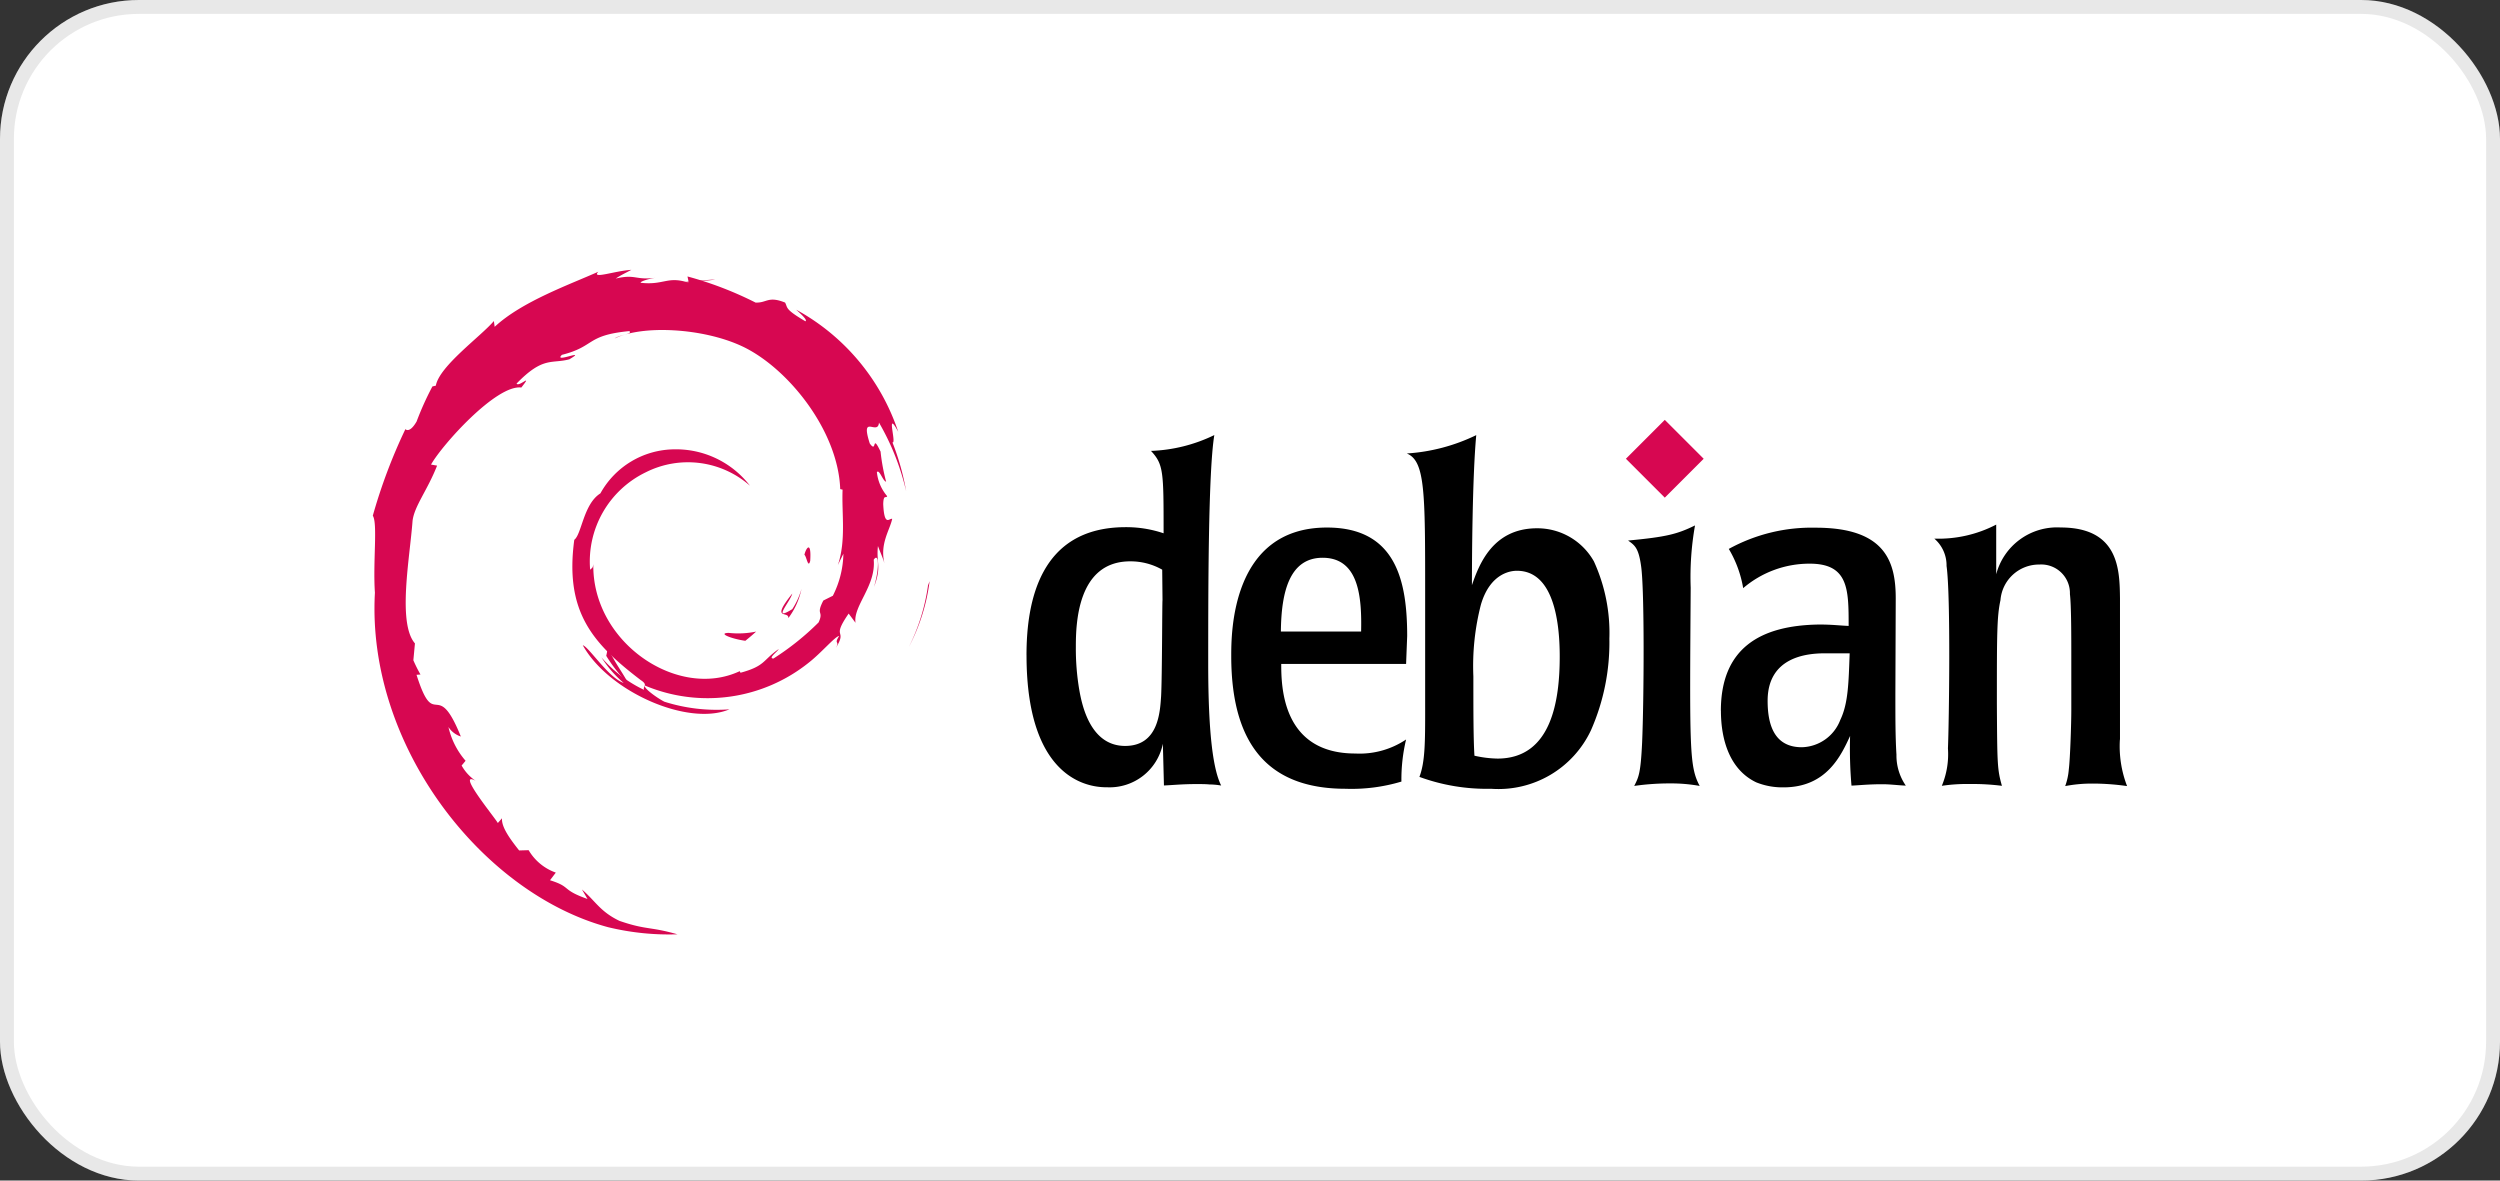
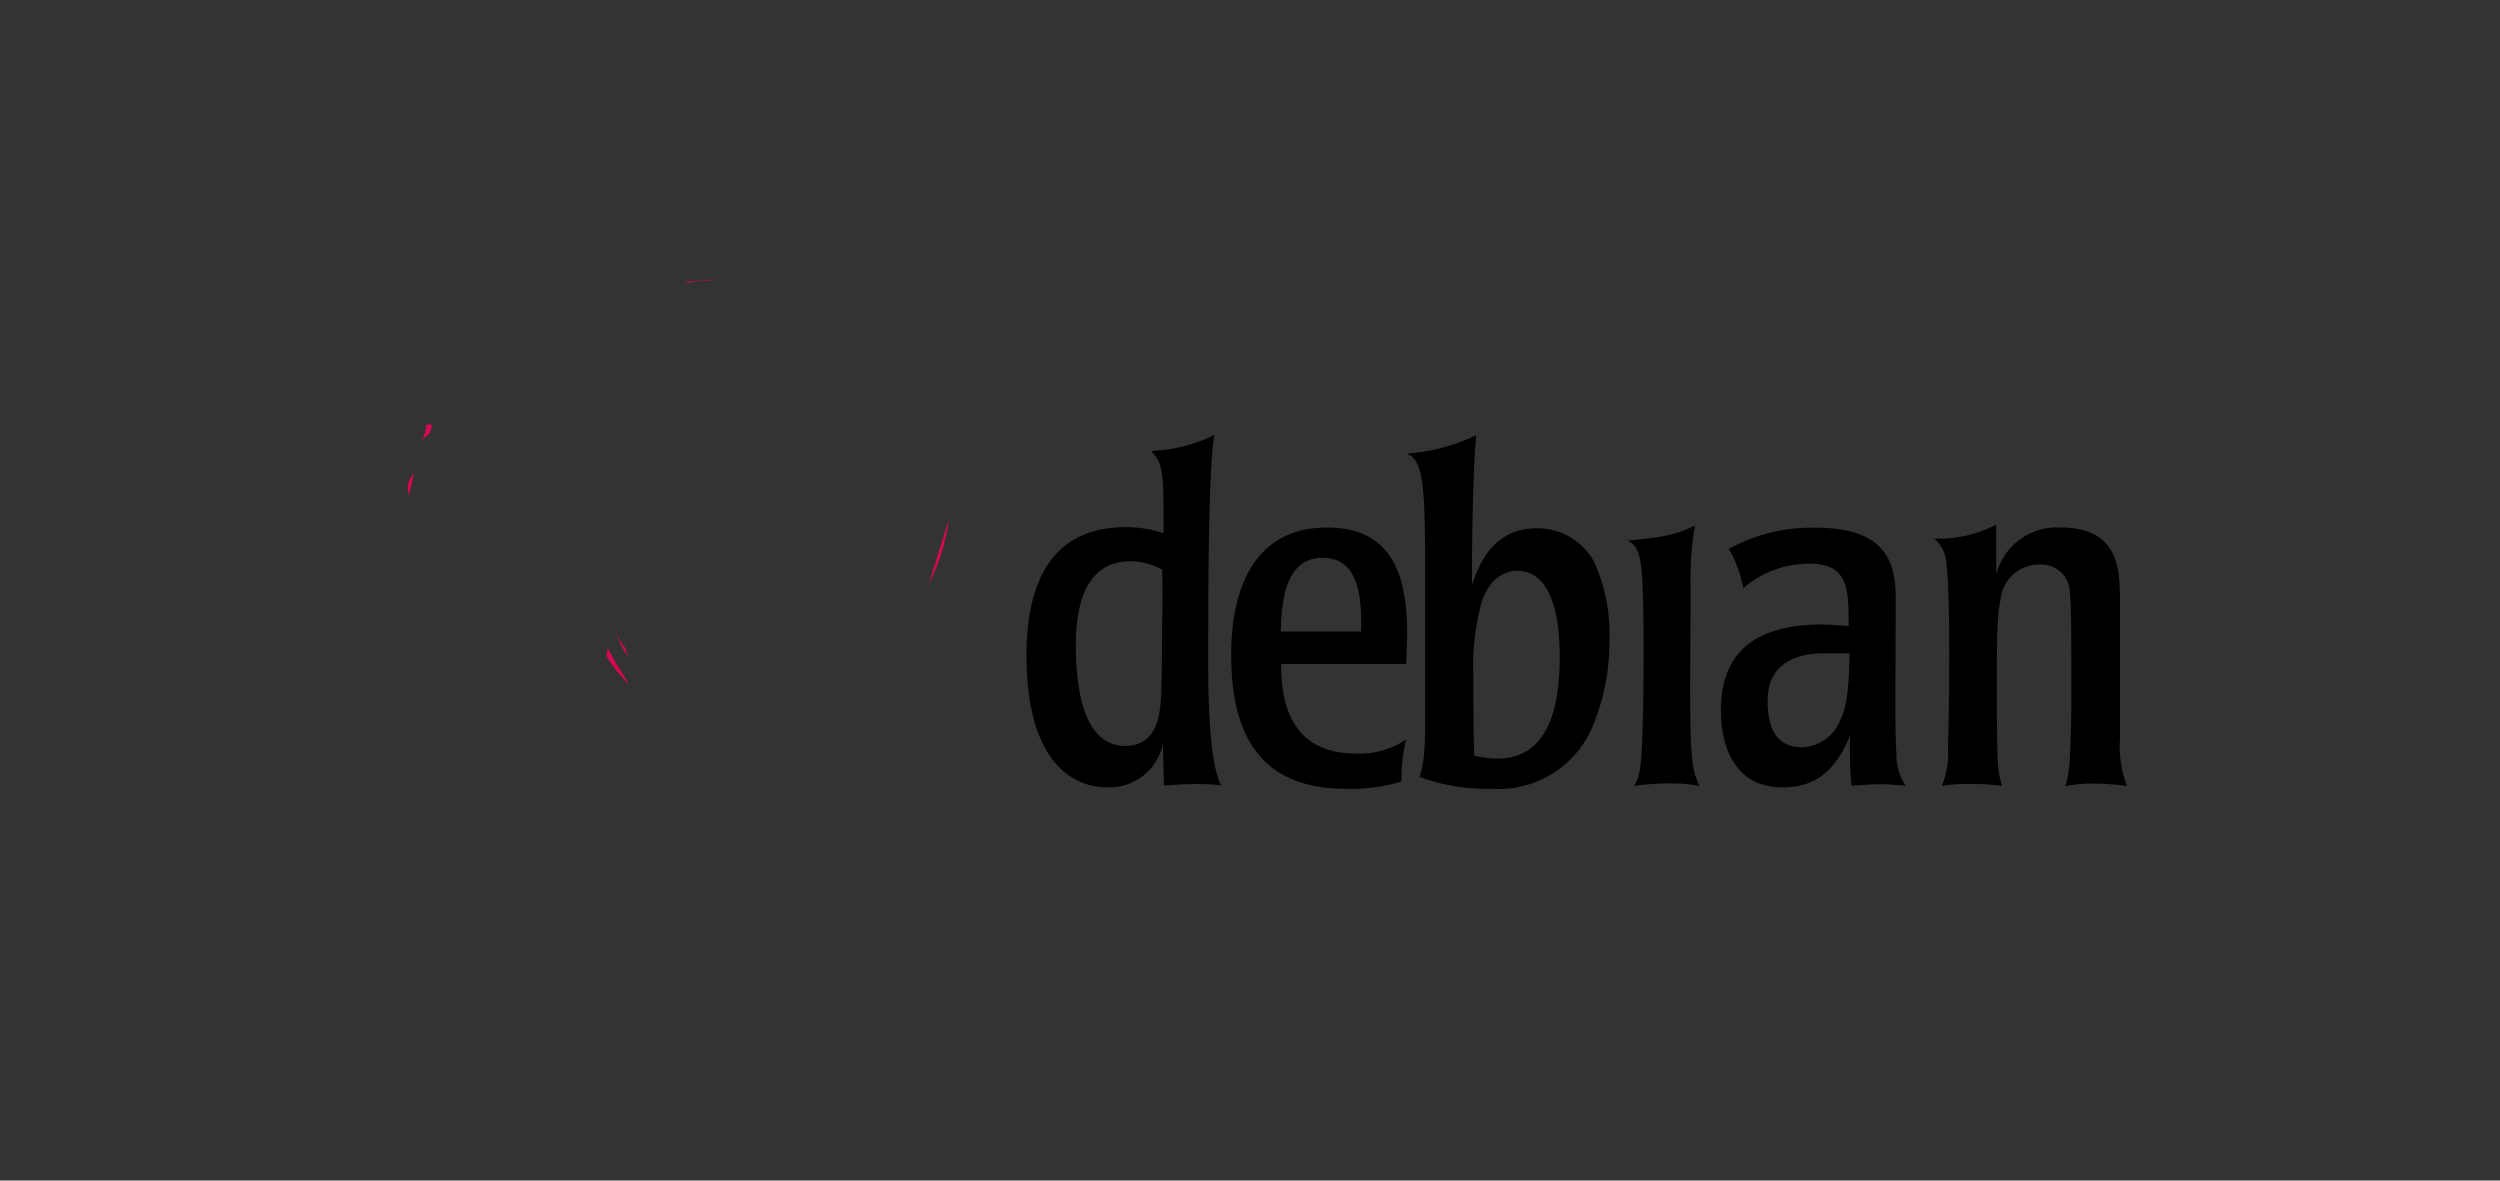
<svg xmlns="http://www.w3.org/2000/svg" width="180" height="85" viewBox="0 0 180 85">
  <rect x="0" y="0" width="180" height="85" fill="#333333" stroke="none" />
  <g id="client-logo-technologies-we-use-logo-debian" transform="translate(-716.579 -228)">
    <g id="_01-volotea" data-name="01-volotea" transform="translate(716.579 228)" fill="#fff" stroke="rgba(112,112,112,0.16)" stroke-width="1">
-       <rect width="180" height="85" rx="10" stroke="none" />
-       <rect x="0.5" y="0.5" width="179" height="84" rx="9.5" fill="none" />
-     </g>
+       </g>
    <g id="client-logo-technologies-we-use-logo-debian-2" data-name="client-logo-technologies-we-use-logo-debian" transform="translate(478.256 173.675)">
      <g id="Group_22" data-name="Group 22" transform="translate(265.166 73.76)">
-         <path id="Path_25" data-name="Path 25" d="M290.786,99.893c-.8.019.152.418,1.2.57.285-.228.551-.456.779-.665a6.258,6.258,0,0,1-1.975.095m4.292-1.063a5.259,5.259,0,0,0,.95-2.108,5.341,5.341,0,0,1-.665,1.462c-1.5.931-.133-.551,0-1.121-1.614,2.013-.228,1.2-.285,1.766m1.576-4.121c.095-1.443-.285-.988-.418-.437.152.095.266,1.026.418.437m-8.888-19.638c.418.076.931.133.855.228.456-.095.57-.19-.855-.228m.855.247-.3.057.285-.019.019-.038M299.047,94.2a6.968,6.968,0,0,1-.759,3.02l-.684.342c-.57,1.1.057.7-.342,1.576a19.1,19.1,0,0,1-3.248,2.6c-.418,0,.285-.494.38-.684-1.177.817-.95,1.215-2.754,1.709l-.057-.114c-4.444,2.089-10.635-2.051-10.541-7.711-.038.361-.133.266-.228.418a7.132,7.132,0,0,1,4.007-7.027,6.747,6.747,0,0,1,7.5.969,6.72,6.72,0,0,0-5.47-2.621,6.146,6.146,0,0,0-5.3,3.172c-1.216.759-1.348,2.944-1.88,3.343-.7,5.2,1.329,7.464,4.786,10.1.551.361.152.418.228.7a9.319,9.319,0,0,1-3.058-2.336,8.191,8.191,0,0,0,1.6,1.842c-1.083-.361-2.526-2.621-2.944-2.716,1.861,3.343,7.578,5.869,10.56,4.615a12.43,12.43,0,0,1-4.691-.551c-.646-.342-1.538-1.026-1.387-1.159a11.646,11.646,0,0,0,11.813-1.671c.893-.7,1.88-1.88,2.165-1.9-.418.646.076.3-.247.874.893-1.443-.38-.589.931-2.488l.494.665c-.19-1.2,1.481-2.659,1.31-4.539.38-.57.418.627.019,1.956.57-1.481.152-1.709.285-2.944.152.418.361.855.475,1.272-.361-1.424.38-2.412.551-3.229-.19-.076-.57.627-.646-1.064.019-.741.209-.38.285-.57a3.166,3.166,0,0,1-.741-1.728c.171-.247.437.665.665.684a13.991,13.991,0,0,1-.4-2.165c-.665-1.387-.228.19-.779-.589-.7-2.2.589-.513.665-1.5a17.909,17.909,0,0,1,1.956,4.938,18.164,18.164,0,0,0-.988-3.514c.323.133-.513-2.488.418-.759a15.643,15.643,0,0,0-7.35-8.794c.38.342.836.759.665.836-1.519-.893-1.253-.969-1.462-1.348-1.234-.494-1.31.038-2.127,0a25.687,25.687,0,0,0-4.9-1.88l.095.456c-1.538-.513-1.785.19-3.457,0-.095-.076.532-.285,1.064-.361-1.481.19-1.424-.285-2.868.057.361-.247.741-.418,1.121-.627-1.216.076-2.905.7-2.374.133-1.975.893-5.489,2.127-7.464,3.969l-.057-.418c-.911,1.083-3.931,3.248-4.178,4.653l-.247.057a21.464,21.464,0,0,0-1.139,2.526c-.608,1.045-.893.4-.817.57a39.017,39.017,0,0,0-2.336,6.21c.361.551,0,3.324.152,5.546-.608,10.977,7.692,21.632,16.789,24.082a18.616,18.616,0,0,0,4.995.513c-1.994-.57-2.241-.3-4.178-.969-1.387-.665-1.709-1.405-2.7-2.26l.4.684c-1.937-.684-1.12-.855-2.7-1.348l.418-.551a3.694,3.694,0,0,1-1.956-1.614l-.684.019c-.817-1.026-1.272-1.747-1.234-2.317l-.3.342c-.247-.437-3.039-3.817-1.6-3.039a3.224,3.224,0,0,1-1.007-1.1l.285-.342a5.6,5.6,0,0,1-1.234-2.431,1.671,1.671,0,0,0,.893.684c-1.766-4.368-1.861-.247-3.191-4.444l.285-.019a10.319,10.319,0,0,1-.513-1.026l.114-1.215c-1.272-1.462-.361-6.21-.171-8.831.133-1.064,1.064-2.184,1.766-3.969l-.437-.076c.817-1.443,4.71-5.774,6.5-5.546.874-1.1-.171,0-.342-.285,1.918-1.975,2.507-1.405,3.8-1.747,1.387-.817-1.2.323-.532-.323,2.412-.608,1.709-1.405,4.843-1.709.323.19-.759.285-1.045.532,1.994-.988,6.343-.759,9.154.551,3.267,1.519,6.932,6.039,7.084,10.294l.171.038c-.076,1.69.266,3.646-.342,5.432l.4-.817" transform="translate(-265.166 -73.76)" fill="#d70751" />
-         <path id="Path_26" data-name="Path 26" d="M357.532,121.574l-.114.551a10.707,10.707,0,0,0,1.614,2.032c-.494-.931-.855-1.31-1.5-2.583m1.234-.057a4.488,4.488,0,0,1-.627-1.045,6.958,6.958,0,0,0,.874,1.766l-.247-.722M380.7,116.75l-.114.3A14.382,14.382,0,0,1,379.2,121.5a14.008,14.008,0,0,0,1.5-4.748M363.363,95.27c.532-.19,1.329-.114,1.9-.247-.741.057-1.481.095-2.222.19l.323.057m-18.935,10.066c.133,1.159-.874,1.6.228.836.57-1.291-.247-.342-.228-.836m-1.272,5.337a13.194,13.194,0,0,0,.4-1.671c-.7.874-.323,1.064-.4,1.671" transform="translate(-340.611 -94.339)" fill="#d70751" />
+         <path id="Path_26" data-name="Path 26" d="M357.532,121.574l-.114.551a10.707,10.707,0,0,0,1.614,2.032c-.494-.931-.855-1.31-1.5-2.583m1.234-.057a4.488,4.488,0,0,1-.627-1.045,6.958,6.958,0,0,0,.874,1.766l-.247-.722M380.7,116.75l-.114.3a14.008,14.008,0,0,0,1.5-4.748M363.363,95.27c.532-.19,1.329-.114,1.9-.247-.741.057-1.481.095-2.222.19l.323.057m-18.935,10.066c.133,1.159-.874,1.6.228.836.57-1.291-.247-.342-.228-.836m-1.272,5.337a13.194,13.194,0,0,0,.4-1.671c-.7.874-.323,1.064-.4,1.671" transform="translate(-340.611 -94.339)" fill="#d70751" />
      </g>
      <path id="Path_27" data-name="Path 27" d="M1727.98,459.016c0,9.508,5.052,9.508,5.8,9.508a3.913,3.913,0,0,0,4.016-3.135l.078,3.005c.648-.026,1.3-.1,2.332-.1.363,0,.673,0,.933.026a5.237,5.237,0,0,1,.855.078c-.544-1.088-.933-3.5-.933-8.782,0-5.129,0-13.808.44-16.451a11.34,11.34,0,0,1-4.559,1.14c.907.984.907,1.477.907,5.932a8.39,8.39,0,0,0-2.824-.44c-6.062.051-7.047,5.311-7.047,9.223m9.793-3.964c-.026.026-.026,5.466-.1,6.891-.078,1.14-.181,3.6-2.591,3.6-2.487,0-3.109-2.876-3.316-4.119a17.81,17.81,0,0,1-.233-3.031c0-1.632.1-6.14,3.912-6.14a4.6,4.6,0,0,1,2.306.6Zm17.616,2.591c0-3.938-.777-7.824-5.777-7.824-6.891,0-6.891,7.617-6.891,9.249,0,6.839,3.083,9.56,8.238,9.56a12.477,12.477,0,0,0,4.015-.518,12.362,12.362,0,0,1,.337-3.031,6,6,0,0,1-3.653,1.01c-5.259,0-5.337-4.793-5.337-6.451h8.99l.078-1.995m-9.093-.337c.026-2.8.6-5.311,3.005-5.311,2.642,0,2.824,2.9,2.772,5.311Zm10.388,5.467c0,2.487,0,3.912-.414,5a14.1,14.1,0,0,0,5.156.855,7.361,7.361,0,0,0,7.2-4.223,15.65,15.65,0,0,0,1.321-6.58,12.379,12.379,0,0,0-1.114-5.57,4.673,4.673,0,0,0-4.093-2.383c-3.238,0-4.2,2.694-4.689,4.093,0-1.71.026-7.72.311-10.8a13.385,13.385,0,0,1-5,1.321c1.321.544,1.321,2.772,1.321,10.026v8.264m9.689-3.679c0,3.135-.57,7.357-4.482,7.357a8.058,8.058,0,0,1-1.658-.207c-.078-1.218-.078-3.316-.078-5.725a17.709,17.709,0,0,1,.544-5.155c.7-2.383,2.306-2.435,2.591-2.435,2.591,0,3.083,3.523,3.083,6.166Zm10.078,9.326a11.576,11.576,0,0,0-2.124-.181,17.856,17.856,0,0,0-2.591.181c.337-.648.466-.959.57-3.135.13-3.005.181-11.036-.078-12.72-.181-1.3-.466-1.477-.933-1.813,2.772-.259,3.549-.466,4.819-1.088a21.257,21.257,0,0,0-.311,4.482c-.078,11.632-.1,12.875.648,14.274m1.528-5.415c0,2.124.648,4.249,2.539,5.155a5.033,5.033,0,0,0,1.969.363c3.109,0,4.145-2.306,4.793-3.7a30.851,30.851,0,0,0,.1,3.575c.6-.026,1.218-.1,2.228-.1.57,0,1.114.078,1.684.1a3.808,3.808,0,0,1-.674-2.228c-.078-1.269-.078-2.564-.078-4.352l.026-6.891c0-2.565-.674-5.1-5.751-5.1a12.38,12.38,0,0,0-6.269,1.528,8.2,8.2,0,0,1,1.036,2.824,7.341,7.341,0,0,1,4.793-1.762c2.8,0,2.8,1.865,2.8,4.482-.648-.026-1.192-.1-2.1-.1-4.275.051-7.1,1.71-7.1,6.218m9.274-4.145c-.078,2.124-.1,3.6-.674,4.793a3.043,3.043,0,0,1-2.772,1.969c-2.021,0-2.461-1.684-2.461-3.342,0-3.161,2.824-3.42,4.119-3.42Zm19.456,6.217a7.959,7.959,0,0,0,.518,3.342,17.6,17.6,0,0,0-2.565-.181,10.194,10.194,0,0,0-1.891.181,4.537,4.537,0,0,0,.259-1.192c.1-.777.181-3.368.181-4.274V459.3c0-1.58,0-3.886-.1-4.689a2.064,2.064,0,0,0-2.2-2.124,2.783,2.783,0,0,0-2.8,2.564c-.259,1.192-.259,2.461-.259,7.461.026,4.326.026,4.715.363,5.907a16.775,16.775,0,0,0-2.306-.13,12.239,12.239,0,0,0-2.021.13,5.927,5.927,0,0,0,.441-2.694c.078-1.865.207-10.984-.1-13.135a2.541,2.541,0,0,0-.881-1.969,8.988,8.988,0,0,0,4.456-1.01v3.576a4.528,4.528,0,0,1,4.637-3.368c4.223,0,4.249,3.083,4.275,5.1v10.155" transform="translate(-1415.747 -357.515)" />
-       <path id="Path_28" data-name="Path 28" d="M3074.961,412.144l-2.8,2.8-2.8-2.8,2.8-2.8,2.8,2.8" transform="translate(-2713.973 -324.788)" fill="#d70751" />
    </g>
  </g>
</svg>